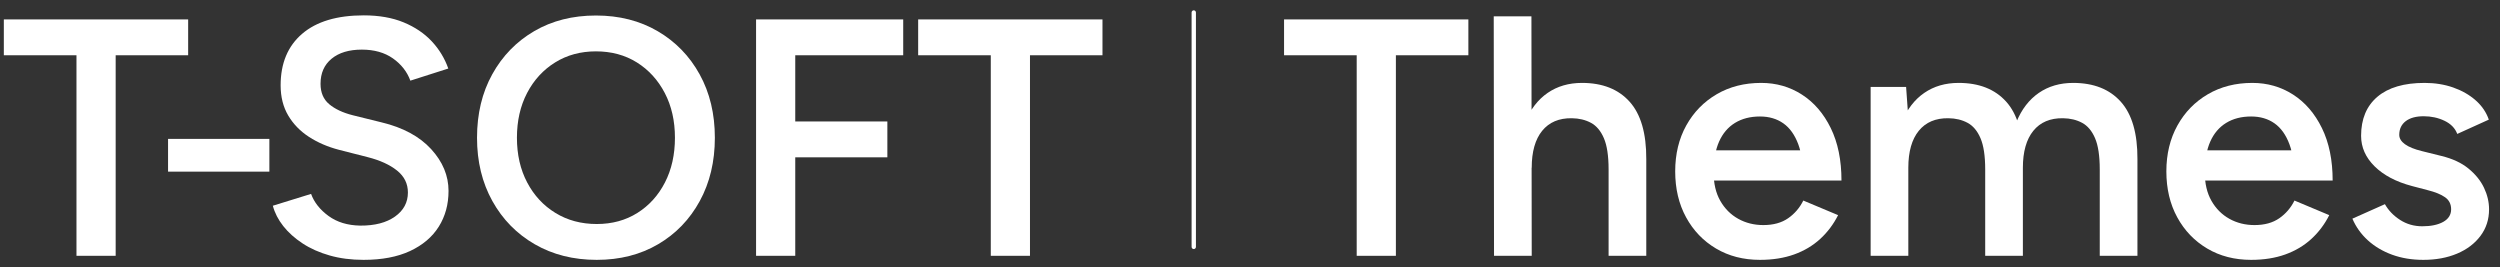
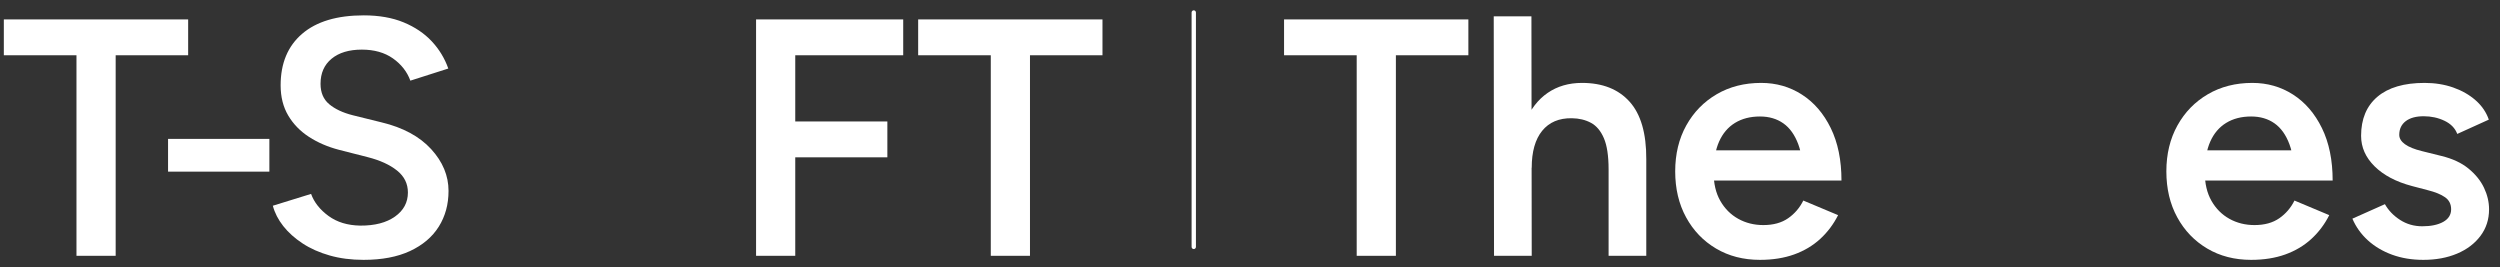
<svg xmlns="http://www.w3.org/2000/svg" width="215px" height="23px" viewBox="0 0 215 23" version="1.1">
  <rect x="0" y="0" width="215" height="23" fill="#333333" stroke="none" />
  <title>Group 3</title>
  <g id="T-Soft-Premium-" stroke="none" stroke-width="1" fill="none" fill-rule="evenodd">
    <g transform="translate(-613, -5089)" fill="#FFFFFF" fill-rule="nonzero" id="Group-3">
      <g transform="translate(613.33, 5090.074)">
        <g id="T-SOFT-Copy-2" transform="translate(0, 0.247)">
          <path d="M6.247,20.678 L6.247,2.033 L9.617,2.033 L9.617,20.678 L6.247,20.678 Z M-3.55271368e-15,3.432 L-3.55271368e-15,0.349 L15.851,0.349 L15.851,3.432 L-3.55271368e-15,3.432 Z" id="Shape" />
          <polygon id="Path" points="14.123 13.44 14.123 10.624 22.836 10.624 22.836 13.44" />
          <path d="M30.937,21.027 C29.878,21.027 28.907,20.902 28.025,20.651 C27.142,20.401 26.364,20.054 25.691,19.612 C25.017,19.169 24.463,18.672 24.029,18.12 C23.594,17.568 23.296,16.985 23.133,16.371 L26.423,15.354 C26.686,16.08 27.185,16.712 27.92,17.25 C28.655,17.787 29.565,18.064 30.651,18.081 C31.9,18.089 32.895,17.831 33.637,17.306 C34.379,16.781 34.75,16.09 34.75,15.234 C34.75,14.474 34.438,13.845 33.815,13.346 C33.193,12.847 32.355,12.464 31.303,12.196 L28.816,11.561 C27.859,11.312 27.002,10.942 26.245,10.453 C25.489,9.963 24.893,9.35 24.457,8.614 C24.022,7.878 23.804,7.012 23.804,6.017 C23.804,4.122 24.42,2.645 25.653,1.587 C26.885,0.529 28.652,0 30.954,0 C32.265,0 33.406,0.2 34.379,0.601 C35.351,1.002 36.157,1.545 36.798,2.229 C37.438,2.914 37.913,3.695 38.224,4.573 L34.961,5.615 C34.677,4.842 34.176,4.204 33.459,3.7 C32.742,3.197 31.852,2.946 30.788,2.946 C29.688,2.946 28.821,3.207 28.187,3.729 C27.553,4.251 27.236,4.97 27.236,5.884 C27.236,6.641 27.486,7.228 27.986,7.643 C28.486,8.059 29.156,8.374 29.997,8.587 L32.496,9.205 C34.332,9.647 35.749,10.413 36.747,11.501 C37.745,12.59 38.244,13.788 38.244,15.097 C38.244,16.256 37.964,17.281 37.404,18.172 C36.844,19.063 36.02,19.761 34.933,20.268 C33.846,20.774 32.514,21.027 30.937,21.027 Z" id="Path" />
-           <path d="M50.989,21.027 C48.984,21.027 47.207,20.579 45.658,19.684 C44.108,18.79 42.894,17.551 42.014,15.969 C41.134,14.387 40.694,12.573 40.694,10.528 C40.694,8.463 41.131,6.642 42.006,5.064 C42.88,3.486 44.083,2.25 45.616,1.355 C47.148,0.46 48.917,0.013 50.92,0.013 C52.924,0.013 54.696,0.463 56.234,1.363 C57.772,2.264 58.976,3.503 59.844,5.081 C60.713,6.659 61.148,8.474 61.148,10.526 C61.148,12.572 60.715,14.386 59.851,15.968 C58.986,17.551 57.792,18.79 56.266,19.684 C54.741,20.579 52.982,21.027 50.989,21.027 Z M50.993,17.944 C52.311,17.944 53.475,17.627 54.484,16.992 C55.494,16.358 56.285,15.483 56.857,14.369 C57.429,13.254 57.715,11.973 57.715,10.525 C57.715,9.077 57.424,7.795 56.841,6.678 C56.258,5.561 55.458,4.685 54.442,4.049 C53.426,3.414 52.252,3.096 50.919,3.096 C49.603,3.096 48.433,3.413 47.41,4.049 C46.386,4.684 45.583,5.56 45,6.675 C44.418,7.791 44.126,9.074 44.126,10.524 C44.126,11.974 44.419,13.255 45.006,14.369 C45.592,15.484 46.402,16.358 47.438,16.992 C48.473,17.627 49.658,17.944 50.993,17.944 Z" id="Shape" />
          <path d="M64.692,20.678 L64.692,0.349 L68.062,0.349 L68.062,20.678 L64.692,20.678 Z M67.5,12.209 L67.5,9.125 L75.983,9.125 L75.983,12.209 L67.5,12.209 Z M67.5,3.432 L67.5,0.349 L77.346,0.349 L77.346,3.432 L67.5,3.432 Z" id="Shape" />
          <path d="M84.878,20.678 L84.878,2.033 L88.248,2.033 L88.248,20.678 L84.878,20.678 Z M78.632,3.432 L78.632,0.349 L94.483,0.349 L94.483,3.432 L78.632,3.432 Z" id="Shape" />
        </g>
        <g id="Themes" transform="translate(110.099, 0.331)">
          <path d="M6.247,20.595 L6.247,1.949 L9.617,1.949 L9.617,20.595 L6.247,20.595 Z M0,3.348 L0,0.265 L15.851,0.265 L15.851,3.348 L0,3.348 Z" id="Shape" />
          <path d="M18.057,20.595 L18.032,0 L21.274,0 L21.299,20.595 L18.057,20.595 Z M27.91,20.595 L27.91,13.16 L31.151,12.289 L31.151,20.595 L27.91,20.595 Z M27.91,13.16 C27.91,12.002 27.775,11.109 27.506,10.481 C27.236,9.852 26.865,9.411 26.391,9.157 C25.917,8.902 25.369,8.771 24.748,8.763 C23.648,8.746 22.798,9.107 22.198,9.844 C21.599,10.582 21.299,11.64 21.299,13.018 L20.075,13.018 C20.075,11.478 20.299,10.164 20.747,9.077 C21.195,7.99 21.835,7.16 22.667,6.586 C23.5,6.012 24.485,5.725 25.625,5.725 C27.384,5.725 28.747,6.263 29.715,7.339 C30.683,8.415 31.162,10.065 31.151,12.289 L27.91,13.16 Z" id="Shape" />
          <path d="M40.928,20.943 C39.506,20.943 38.248,20.619 37.152,19.97 C36.057,19.322 35.198,18.426 34.574,17.284 C33.95,16.142 33.638,14.825 33.638,13.334 C33.638,11.843 33.955,10.527 34.59,9.384 C35.225,8.242 36.098,7.347 37.209,6.698 C38.319,6.049 39.594,5.725 41.033,5.725 C42.324,5.725 43.491,6.059 44.532,6.727 C45.574,7.395 46.402,8.356 47.017,9.611 C47.631,10.865 47.938,12.368 47.938,14.12 L44.655,14.12 C44.669,12.859 44.526,11.823 44.226,11.011 C43.926,10.199 43.497,9.597 42.939,9.203 C42.381,8.81 41.711,8.613 40.929,8.613 C40.097,8.613 39.381,8.797 38.782,9.164 C38.182,9.531 37.726,10.068 37.412,10.774 C37.098,11.48 36.942,12.361 36.942,13.417 C36.942,14.377 37.132,15.192 37.514,15.863 C37.895,16.534 38.409,17.05 39.056,17.411 C39.703,17.771 40.424,17.951 41.22,17.951 C42.079,17.951 42.79,17.755 43.352,17.363 C43.914,16.971 44.348,16.464 44.655,15.842 L47.647,17.097 C47.252,17.882 46.738,18.565 46.106,19.145 C45.474,19.724 44.726,20.169 43.863,20.479 C42.999,20.788 42.021,20.943 40.928,20.943 Z M35.765,14.12 L35.786,11.524 L46.231,11.524 L46.231,14.12 L35.765,14.12 Z" id="Shape" />
-           <path d="M50.446,20.595 L50.446,6.074 L53.496,6.074 L53.687,8.745 L53.687,20.595 L50.446,20.595 Z M60.298,20.595 L60.298,13.16 L63.539,12.289 L63.539,20.595 L60.298,20.595 Z M70.15,20.595 L70.15,13.16 L73.391,12.289 L73.391,20.595 L70.15,20.595 Z M60.298,13.16 C60.298,12.002 60.163,11.109 59.894,10.481 C59.625,9.852 59.253,9.411 58.779,9.157 C58.305,8.902 57.758,8.771 57.136,8.763 C56.036,8.746 55.186,9.107 54.587,9.844 C53.987,10.582 53.687,11.64 53.687,13.018 L52.463,13.018 C52.463,11.478 52.687,10.164 53.135,9.077 C53.583,7.99 54.223,7.16 55.056,6.586 C55.888,6.012 56.874,5.725 58.013,5.725 C59.772,5.725 61.136,6.263 62.104,7.339 C63.071,8.415 63.55,10.065 63.539,12.289 L60.298,13.16 Z M70.15,13.16 C70.15,12.002 70.015,11.109 69.746,10.481 C69.476,9.852 69.105,9.411 68.631,9.157 C68.157,8.902 67.609,8.771 66.988,8.763 C65.888,8.746 65.038,9.107 64.438,9.844 C63.839,10.582 63.539,11.64 63.539,13.018 L62.315,13.018 C62.315,11.478 62.539,10.164 62.987,9.077 C63.435,7.99 64.075,7.16 64.908,6.586 C65.74,6.012 66.726,5.725 67.865,5.725 C69.624,5.725 70.988,6.263 71.955,7.339 C72.923,8.415 73.402,10.065 73.391,12.289 L70.15,13.16 Z" id="Shape" />
          <path d="M83.168,20.943 C81.746,20.943 80.488,20.619 79.393,19.97 C78.297,19.322 77.438,18.426 76.814,17.284 C76.19,16.142 75.878,14.825 75.878,13.334 C75.878,11.843 76.196,10.527 76.831,9.384 C77.465,8.242 78.338,7.347 79.449,6.698 C80.56,6.049 81.834,5.725 83.273,5.725 C84.564,5.725 85.731,6.059 86.773,6.727 C87.814,7.395 88.642,8.356 89.257,9.611 C89.871,10.865 90.179,12.368 90.179,14.12 L86.895,14.12 C86.909,12.859 86.766,11.823 86.466,11.011 C86.166,10.199 85.737,9.597 85.179,9.203 C84.621,8.81 83.951,8.613 83.169,8.613 C82.337,8.613 81.621,8.797 81.022,9.164 C80.422,9.531 79.966,10.068 79.652,10.774 C79.339,11.48 79.182,12.361 79.182,13.417 C79.182,14.377 79.373,15.192 79.754,15.863 C80.136,16.534 80.65,17.05 81.296,17.411 C81.943,17.771 82.664,17.951 83.46,17.951 C84.319,17.951 85.03,17.755 85.592,17.363 C86.154,16.971 86.588,16.464 86.895,15.842 L89.887,17.097 C89.492,17.882 88.978,18.565 88.346,19.145 C87.714,19.724 86.966,20.169 86.103,20.479 C85.24,20.788 84.261,20.943 83.168,20.943 Z M78.006,14.12 L78.026,11.524 L88.471,11.524 L88.471,14.12 L78.006,14.12 Z" id="Shape" />
          <path d="M97.977,20.943 C96.998,20.943 96.105,20.796 95.298,20.502 C94.49,20.207 93.794,19.795 93.21,19.265 C92.626,18.735 92.182,18.114 91.877,17.4 L94.674,16.153 C94.975,16.689 95.409,17.14 95.975,17.506 C96.542,17.872 97.179,18.055 97.887,18.055 C98.635,18.055 99.236,17.929 99.689,17.677 C100.141,17.424 100.368,17.063 100.368,16.594 C100.368,16.147 100.193,15.801 99.844,15.557 C99.495,15.313 99.001,15.111 98.363,14.951 L97.003,14.594 C95.636,14.232 94.565,13.668 93.789,12.903 C93.013,12.138 92.625,11.263 92.625,10.277 C92.625,8.83 93.093,7.71 94.029,6.916 C94.966,6.122 96.318,5.725 98.085,5.725 C98.973,5.725 99.793,5.856 100.544,6.119 C101.295,6.382 101.939,6.75 102.476,7.223 C103.013,7.696 103.391,8.249 103.609,8.883 L100.896,10.113 C100.711,9.621 100.346,9.245 99.802,8.984 C99.257,8.723 98.66,8.592 98.011,8.592 C97.346,8.592 96.829,8.734 96.46,9.017 C96.092,9.3 95.907,9.692 95.907,10.195 C95.907,10.496 96.072,10.764 96.4,11 C96.729,11.236 97.208,11.431 97.838,11.586 L99.545,12.01 C100.493,12.242 101.267,12.604 101.865,13.095 C102.464,13.586 102.908,14.136 103.197,14.746 C103.486,15.357 103.63,15.973 103.63,16.595 C103.63,17.466 103.383,18.23 102.889,18.887 C102.395,19.544 101.724,20.051 100.876,20.408 C100.028,20.765 99.062,20.943 97.977,20.943 Z" id="Path" />
        </g>
        <path d="M102.334,-0.186 C102.436,-0.186 102.52,-0.103 102.52,4.55663285e-13 L102.52,20.159 C102.52,20.262 102.436,20.345 102.334,20.345 C102.231,20.345 102.147,20.262 102.147,20.159 L102.147,4.55663285e-13 C102.147,-0.103 102.231,-0.186 102.334,-0.186 Z" id="Path-2-Copy-2" />
      </g>
    </g>
  </g>
</svg>